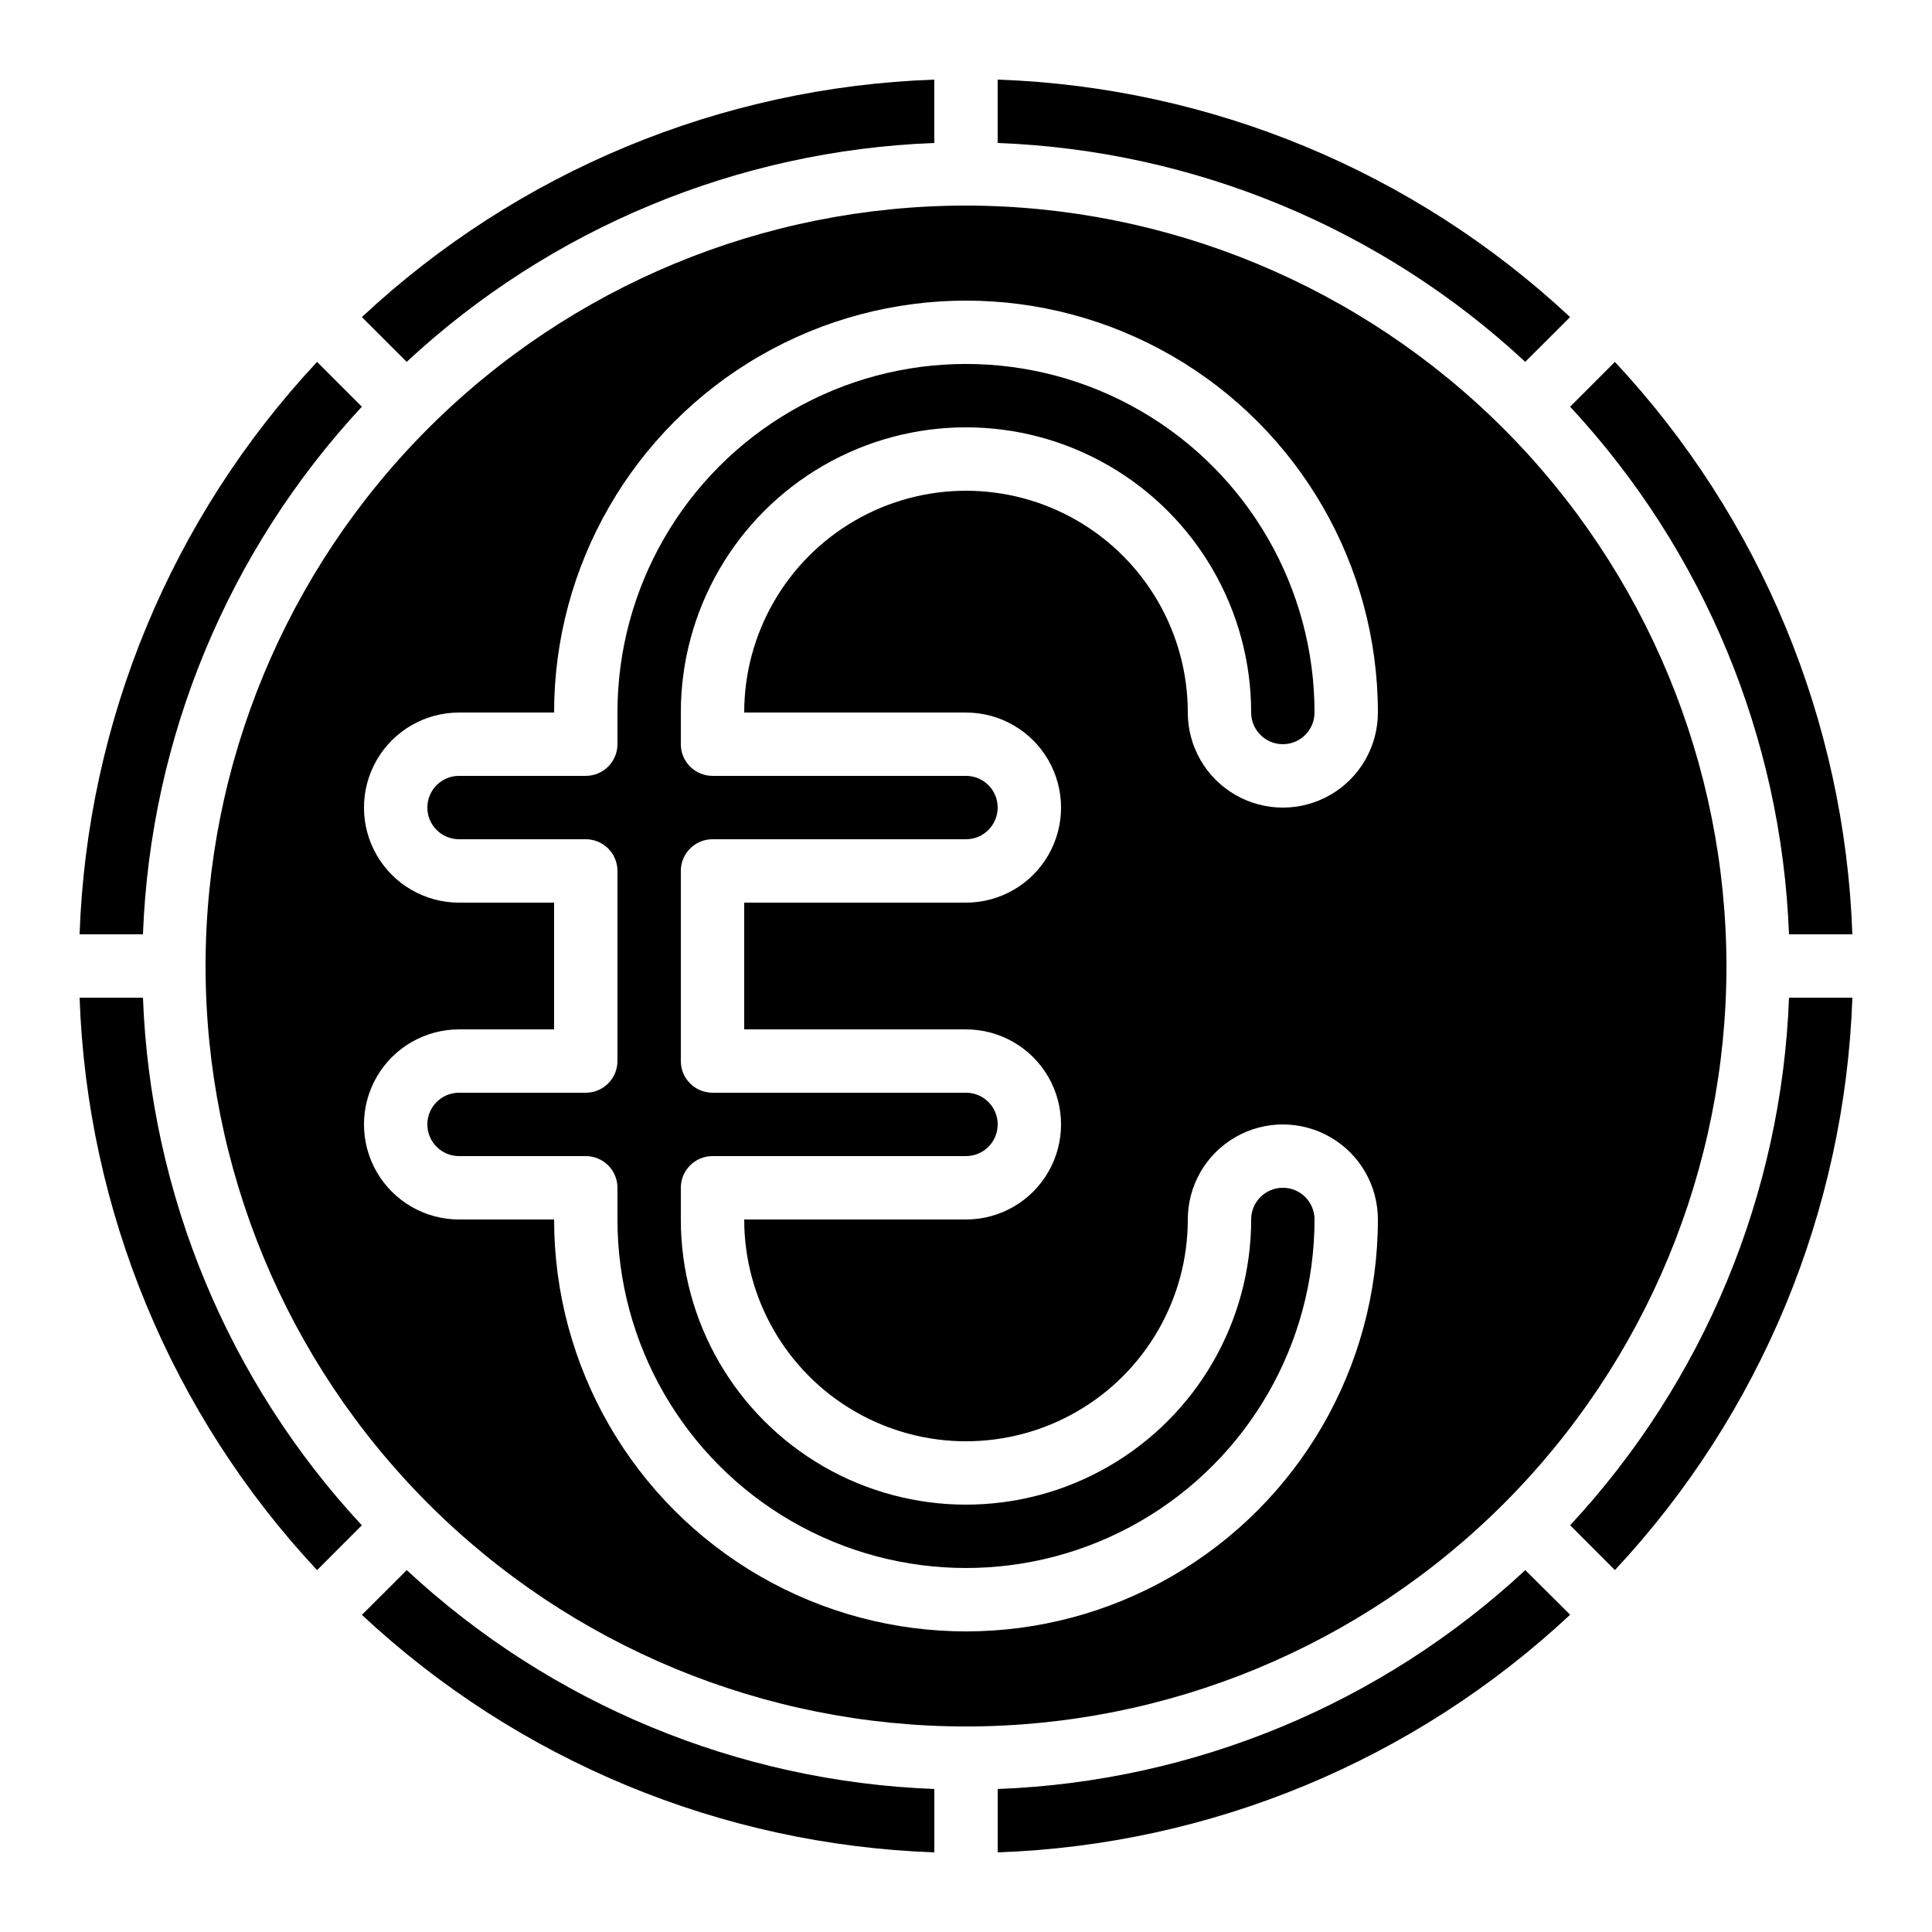
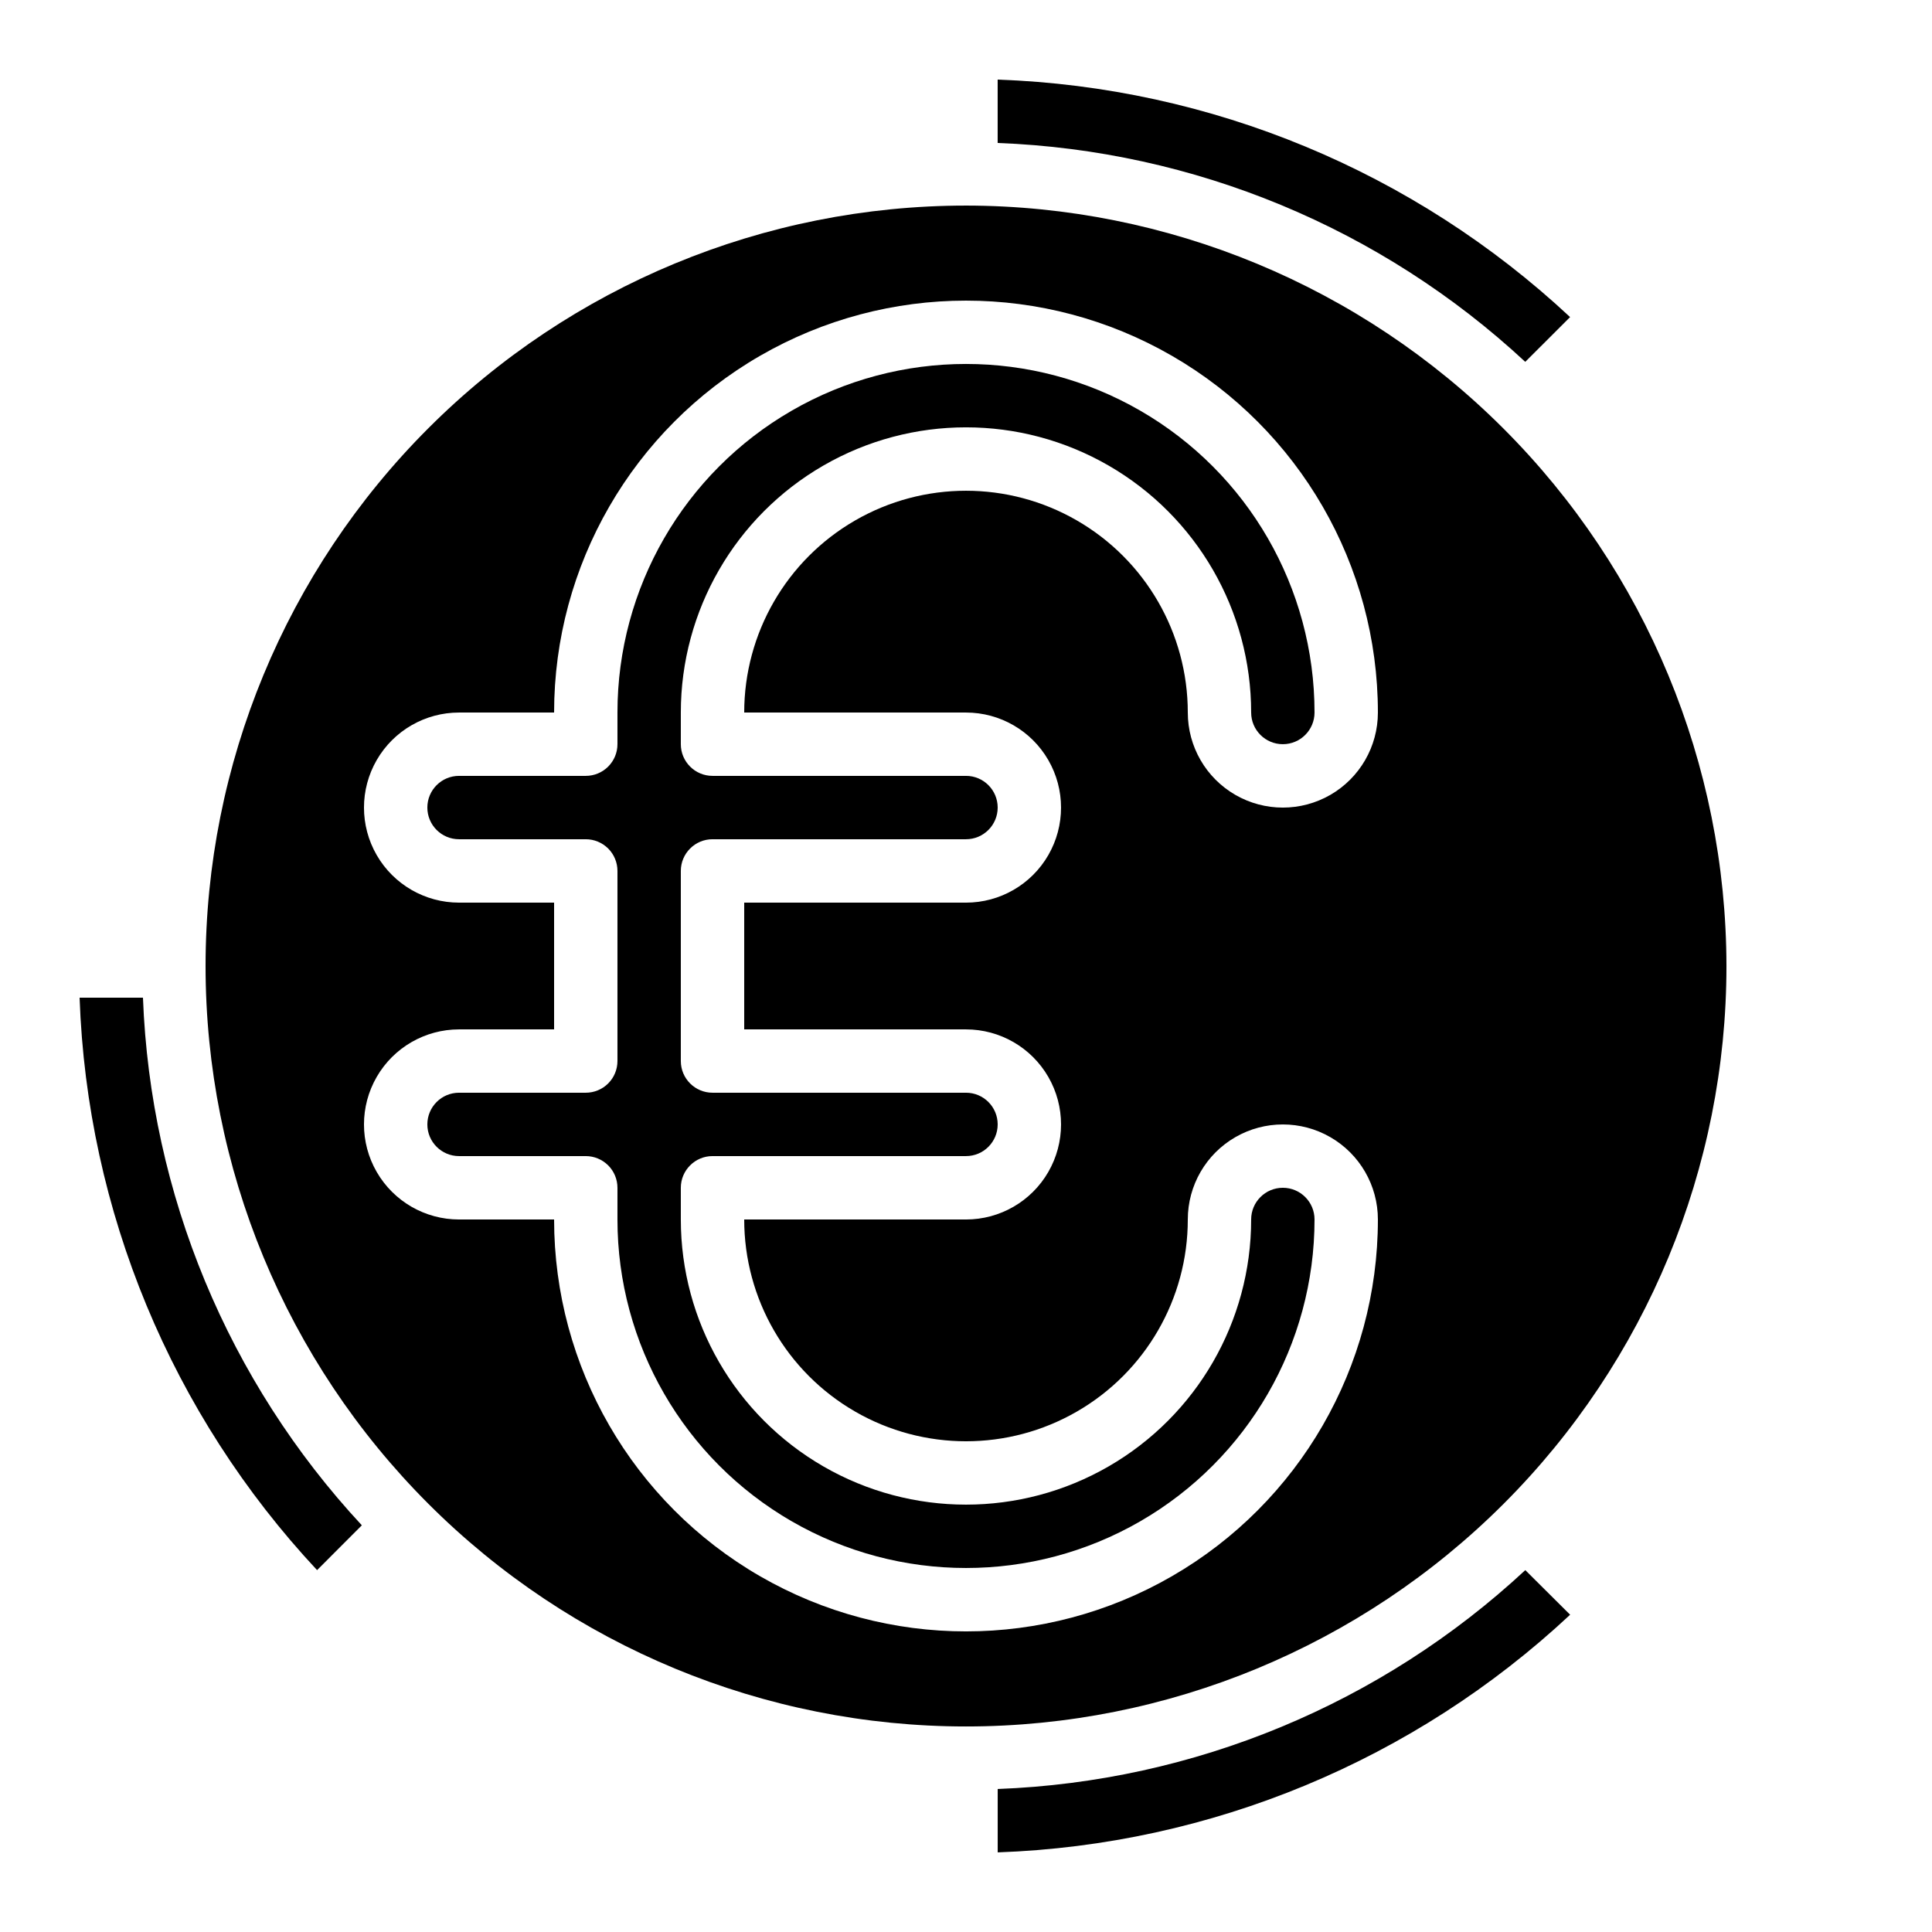
<svg xmlns="http://www.w3.org/2000/svg" fill="#000000" width="800px" height="800px" version="1.1" viewBox="144 144 512 512">
  <g>
-     <path d="m391.6 181.89v-16.793c-56.504 1.984-110.38 24.34-151.7 62.934l11.875 11.863h-0.004c38.156-35.453 87.773-56.035 139.82-58.004z" />
    <path d="m400 198.48c-53.449 0-104.71 21.23-142.5 59.023s-59.023 89.051-59.023 142.5c0 53.445 21.23 104.7 59.023 142.5 37.793 37.793 89.051 59.027 142.5 59.027 53.445 0 104.7-21.234 142.5-59.027 37.793-37.793 59.027-89.051 59.027-142.5-0.062-53.43-21.316-104.65-59.094-142.43-37.781-37.781-89.004-59.035-142.43-59.094zm0 134.35c9 0 17.312 4.801 21.812 12.594 4.5 7.797 4.5 17.398 0 25.191s-12.812 12.594-21.812 12.594h-58.777v33.586h58.777v0.004c9 0 17.312 4.801 21.812 12.594s4.5 17.398 0 25.191-12.812 12.594-21.812 12.594h-58.777c0 21 11.199 40.406 29.387 50.902 18.188 10.5 40.594 10.5 58.777 0 18.188-10.496 29.391-29.902 29.391-50.902 0-9 4.801-17.316 12.594-21.812 7.793-4.5 17.398-4.5 25.191 0 7.793 4.496 12.594 12.812 12.594 21.812 0 39-20.805 75.035-54.578 94.535s-75.387 19.5-109.16 0c-33.773-19.5-54.578-55.535-54.578-94.535h-25.191c-9 0-17.316-4.801-21.816-12.594s-4.5-17.398 0-25.191 12.816-12.594 21.816-12.594h25.191v-33.59h-25.191c-9 0-17.316-4.801-21.816-12.594s-4.5-17.395 0-25.191c4.5-7.793 12.816-12.594 21.816-12.594h25.191c0-39 20.805-75.035 54.578-94.535 33.773-19.5 75.387-19.5 109.16 0s54.578 55.535 54.578 94.535c0 9-4.801 17.316-12.594 21.816s-17.398 4.5-25.191 0c-7.793-4.5-12.594-12.816-12.594-21.816 0-21-11.203-40.402-29.391-50.902-18.184-10.5-40.59-10.5-58.777 0s-29.387 29.902-29.387 50.902z" />
-     <path d="m239.89 251.78-11.863-11.871c-38.594 41.312-60.949 95.191-62.934 151.7h16.793c1.969-52.051 22.551-101.67 58.004-139.82z" />
    <path d="m560.09 228.03c-41.316-38.594-95.195-60.949-151.7-62.934v16.793c52.051 1.969 101.67 22.551 139.82 58.004z" />
    <path d="m239.89 548.22c-35.453-38.156-56.035-87.773-58.004-139.82h-16.793c1.984 56.504 24.34 110.38 62.934 151.7z" />
-     <path d="m239.91 571.96c41.312 38.598 95.191 60.949 151.7 62.934v-16.793c-52.051-1.965-101.67-22.551-139.82-58.004z" />
-     <path d="m634.9 408.39h-16.793c-1.965 52.051-22.551 101.67-58.004 139.82l11.863 11.875c38.598-41.316 60.949-95.195 62.934-151.7z" />
    <path d="m475.57 332.82c0 4.637 3.758 8.398 8.395 8.398 4.641 0 8.398-3.762 8.398-8.398 0-33-17.605-63.492-46.184-79.992-28.578-16.5-63.785-16.5-92.363 0s-46.184 46.992-46.184 79.992v8.398c0 2.227-0.883 4.359-2.457 5.934-1.578 1.578-3.711 2.461-5.938 2.461h-33.59c-4.637 0-8.395 3.758-8.395 8.398 0 4.637 3.758 8.395 8.395 8.395h33.59c2.227 0 4.359 0.887 5.938 2.461 1.574 1.574 2.457 3.711 2.457 5.938v50.383-0.004c0 2.227-0.883 4.363-2.457 5.938-1.578 1.574-3.711 2.461-5.938 2.461h-33.59c-4.637 0-8.395 3.758-8.395 8.398 0 4.637 3.758 8.395 8.395 8.395h33.59c2.227 0 4.359 0.887 5.938 2.461 1.574 1.574 2.457 3.711 2.457 5.938v8.398-0.004c0 33 17.605 63.492 46.184 79.992s63.785 16.5 92.363 0c28.578-16.5 46.184-46.992 46.184-79.992 0-4.637-3.758-8.395-8.398-8.395-4.637 0-8.395 3.758-8.395 8.395 0 27-14.402 51.949-37.785 65.449-23.383 13.5-52.191 13.5-75.574 0-23.379-13.5-37.785-38.449-37.785-65.449v-8.395c0-4.637 3.762-8.398 8.398-8.398h67.176c4.637 0 8.395-3.758 8.395-8.395 0-4.641-3.758-8.398-8.395-8.398h-67.176c-4.637 0-8.398-3.758-8.398-8.398v-50.379c0-4.637 3.762-8.398 8.398-8.398h67.176c4.637 0 8.395-3.758 8.395-8.395 0-4.641-3.758-8.398-8.395-8.398h-67.176c-4.637 0-8.398-3.758-8.398-8.395v-8.398c0-27 14.406-51.949 37.785-65.445 23.383-13.5 52.191-13.5 75.574 0 23.383 13.496 37.785 38.445 37.785 65.445z" />
    <path d="m548.22 560.1c-38.156 35.453-87.773 56.039-139.82 58.004v16.793c56.508-1.996 110.39-24.363 151.7-62.977z" />
-     <path d="m571.96 239.91-11.863 11.875v-0.004c35.453 38.156 56.039 87.773 58.004 139.82h16.793c-1.984-56.504-24.336-110.38-62.934-151.7z" />
  </g>
</svg>